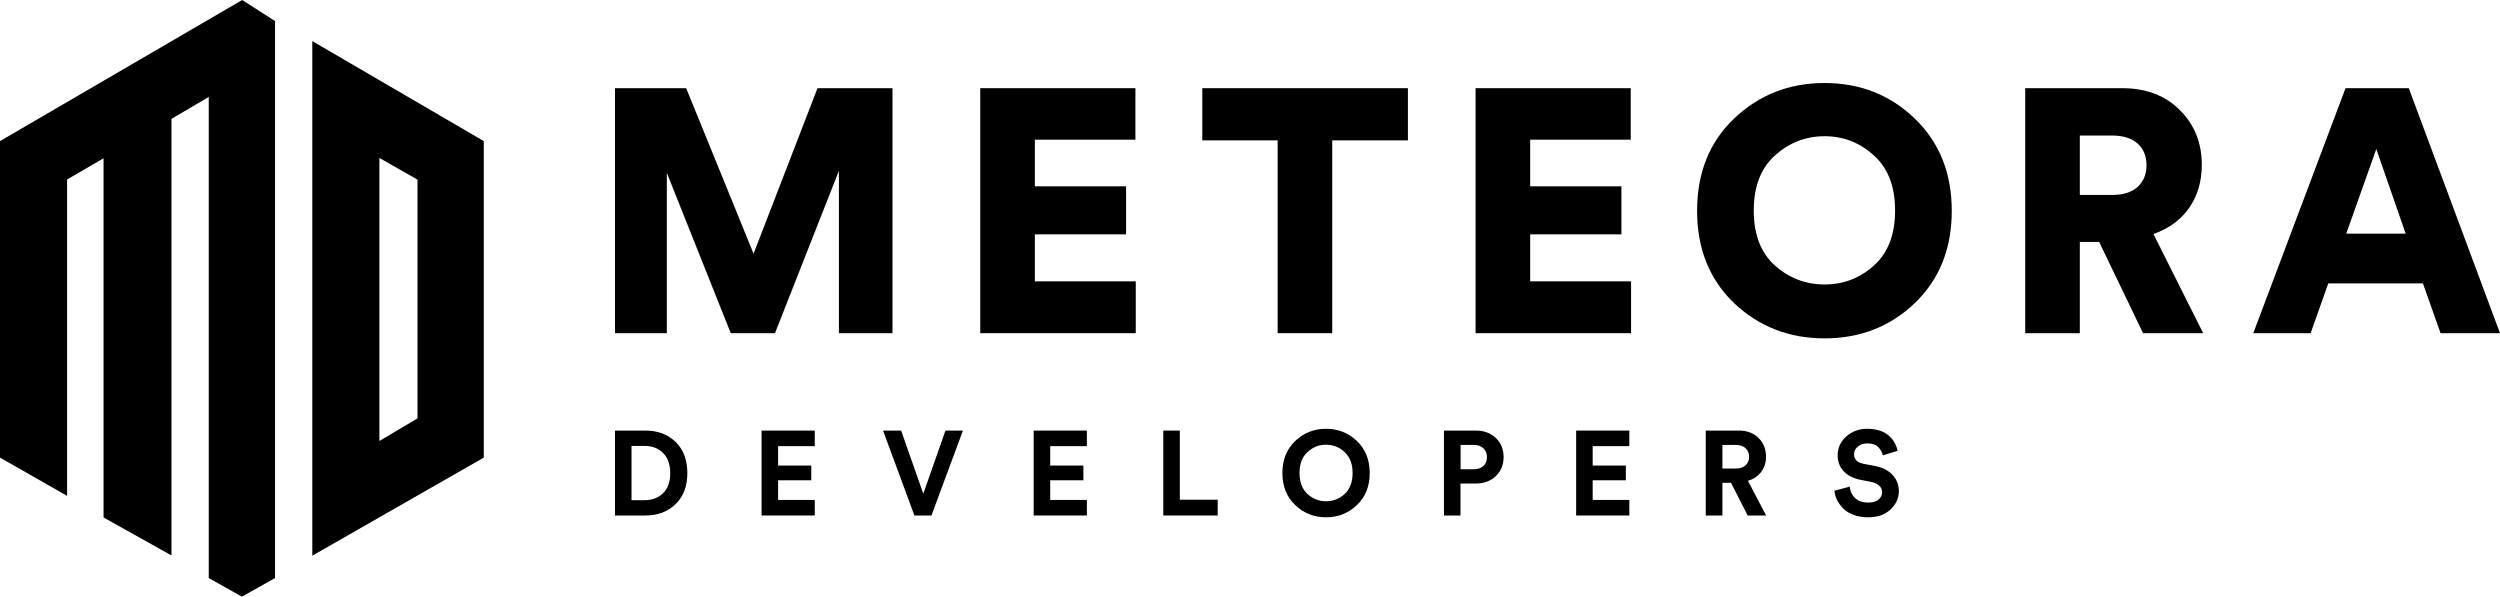
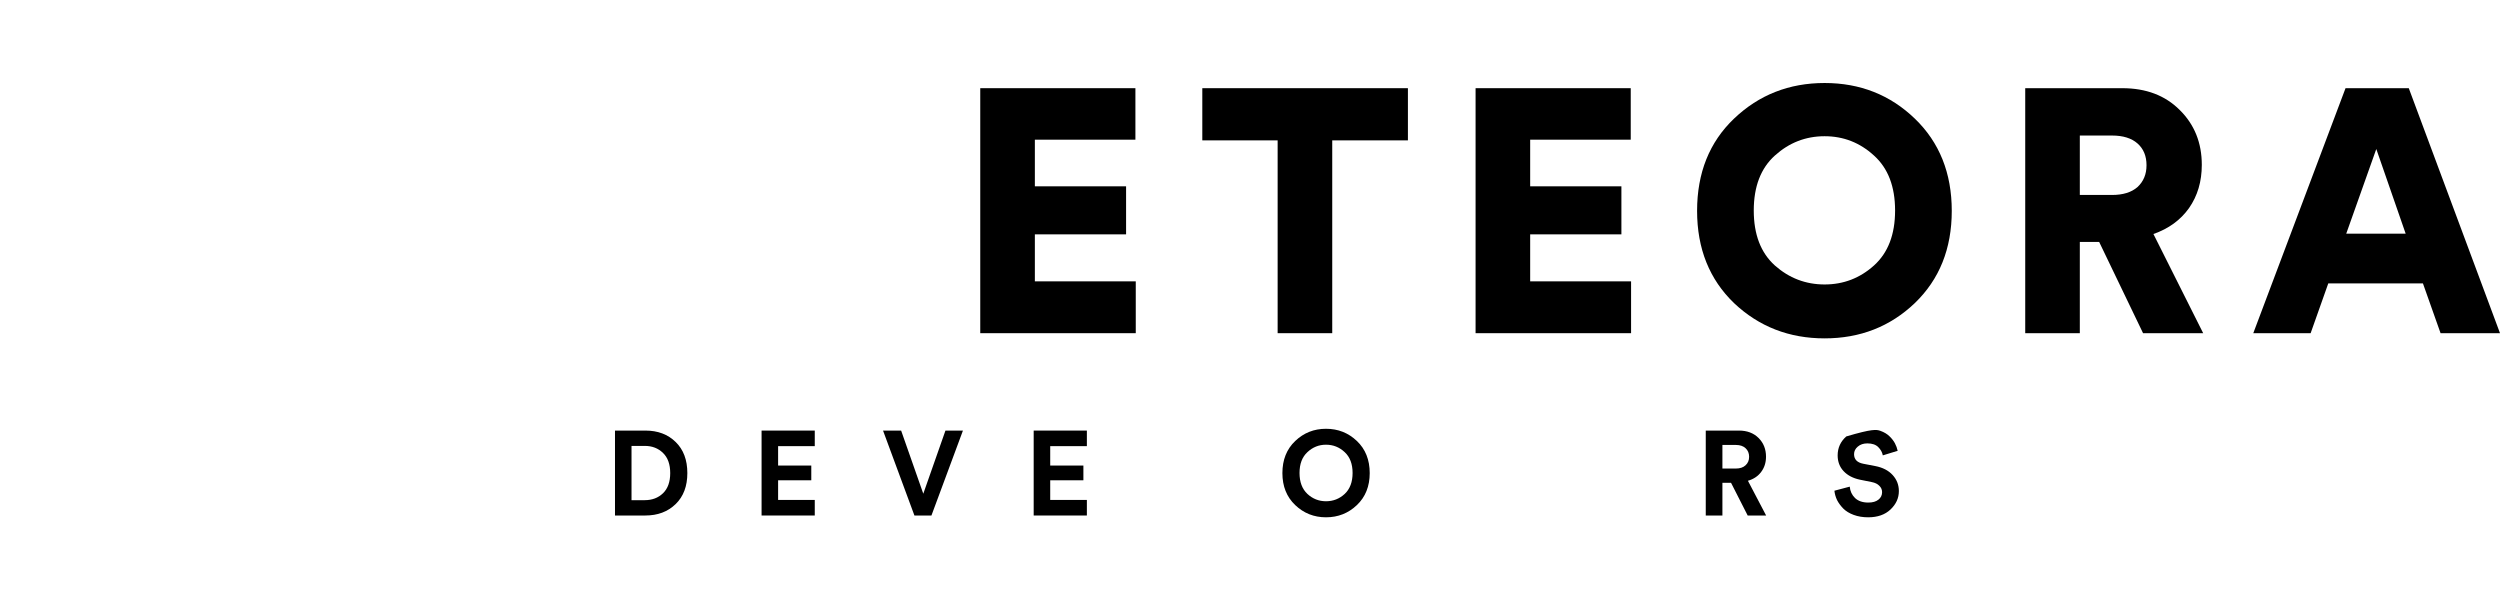
<svg xmlns="http://www.w3.org/2000/svg" width="419" height="100" viewBox="0 0 419 100" fill="none">
-   <path fill-rule="evenodd" clip-rule="evenodd" d="M40.593 0L46.094 3.529V96.883L40.541 100L34.987 96.883V16.247L28.739 19.921V93.091L17.355 86.728V26.527L11.246 30.084V83.106L0 76.697V23.647L40.593 0ZM52.342 6.886L81.081 23.648V76.695L52.342 93.131V6.886ZM63.588 26.479V73.908L69.974 70.118V30.101L63.588 26.479Z" fill="black" />
-   <path d="M149.579 55.842H140.602V28.622L129.888 55.842H122.475L111.761 28.97V55.842H103.073V14.78H115.004L126.297 42.522L137.012 14.78H149.579V55.842Z" fill="black" />
  <path d="M190.353 55.842H164.291V14.78H190.295V23.41H173.442V31.228H188.732V39.278H173.442V47.155H190.353V55.842Z" fill="black" />
  <path d="M235.966 23.526H223.283V55.842H214.132V23.526H201.507V14.78H235.966V23.526Z" fill="black" />
  <path d="M273.369 55.842H247.307V14.78H273.311V23.41H256.457V31.228H271.747V39.278H256.457V47.155H273.369V55.842Z" fill="black" />
  <path d="M297.463 26.074C295.108 28.197 293.93 31.267 293.93 35.282C293.93 39.298 295.108 42.367 297.463 44.491C299.857 46.614 302.637 47.676 305.803 47.676C308.969 47.676 311.729 46.614 314.085 44.491C316.44 42.367 317.617 39.298 317.617 35.282C317.617 31.267 316.44 28.197 314.085 26.074C311.729 23.912 308.969 22.831 305.803 22.831C302.637 22.831 299.857 23.912 297.463 26.074ZM284.432 35.34C284.432 28.97 286.498 23.815 290.629 19.877C294.799 15.9 299.857 13.912 305.803 13.912C311.749 13.912 316.787 15.9 320.919 19.877C325.05 23.854 327.116 29.008 327.116 35.34C327.116 41.672 325.05 46.827 320.919 50.803C316.787 54.742 311.749 56.711 305.803 56.711C299.857 56.711 294.799 54.742 290.629 50.803C286.498 46.827 284.432 41.672 284.432 35.34Z" fill="black" />
  <path d="M359.177 55.842L351.822 40.553H348.578V55.842H339.428V14.78H355.702C359.679 14.78 362.884 15.996 365.316 18.429C367.787 20.861 369.022 23.931 369.022 27.637C369.022 30.417 368.308 32.831 366.88 34.877C365.451 36.885 363.463 38.332 360.914 39.221L369.254 55.842H359.177ZM348.578 32.676H353.965C355.818 32.676 357.246 32.232 358.25 31.344C359.254 30.417 359.756 29.201 359.756 27.695C359.756 26.151 359.254 24.935 358.25 24.047C357.246 23.159 355.818 22.715 353.965 22.715H348.578V32.676Z" fill="black" />
  <path d="M409.039 55.842L406.085 47.502H390.217L387.263 55.842H377.649L393.112 14.78H403.711L419 55.842H409.039ZM398.267 24.973L393.228 39.163H403.19L398.267 24.973Z" fill="black" />
  <path d="M105.843 83.829H108.052C109.297 83.829 110.321 83.441 111.124 82.664C111.927 81.888 112.328 80.764 112.328 79.291C112.328 77.819 111.927 76.695 111.124 75.918C110.321 75.129 109.303 74.734 108.072 74.734H105.843V83.829ZM108.152 86.399H103.073V72.164H108.172C110.247 72.164 111.934 72.8 113.232 74.071C114.544 75.343 115.199 77.083 115.199 79.291C115.199 81.486 114.544 83.22 113.232 84.491C111.92 85.763 110.227 86.399 108.152 86.399Z" fill="black" />
  <path d="M136.554 86.399H127.64V72.164H136.554V74.774H130.411V78.026H135.972V80.496H130.411V83.789H136.554V86.399Z" fill="black" />
  <path d="M154.743 82.745L158.458 72.164H161.389L156.109 86.399H153.258L147.997 72.164H151.029L154.743 82.745Z" fill="black" />
  <path d="M182.159 86.399H173.245V72.164H182.159V74.774H176.016V78.026H181.577V80.496H176.016V83.789H182.159V86.399Z" fill="black" />
-   <path d="M204.084 86.399H194.969V72.164H197.74V83.749H204.084V86.399Z" fill="black" />
  <path d="M219.125 75.778C218.241 76.594 217.8 77.759 217.8 79.271C217.8 80.784 218.241 81.955 219.125 82.785C220.008 83.601 221.045 84.01 222.237 84.01C223.441 84.01 224.485 83.601 225.369 82.785C226.252 81.955 226.694 80.784 226.694 79.271C226.694 77.759 226.252 76.594 225.369 75.778C224.485 74.948 223.441 74.533 222.237 74.533C221.045 74.533 220.008 74.948 219.125 75.778ZM214.929 79.291C214.929 77.069 215.645 75.276 217.077 73.911C218.509 72.545 220.229 71.863 222.237 71.863C224.258 71.863 225.984 72.545 227.417 73.911C228.849 75.276 229.565 77.069 229.565 79.291C229.565 81.5 228.849 83.287 227.417 84.652C225.984 86.017 224.258 86.7 222.237 86.7C220.229 86.7 218.509 86.017 217.077 84.652C215.645 83.287 214.929 81.5 214.929 79.291Z" fill="black" />
-   <path d="M244.796 78.649H246.985C247.667 78.649 248.209 78.468 248.611 78.107C249.012 77.732 249.213 77.237 249.213 76.621C249.213 75.992 249.012 75.497 248.611 75.135C248.223 74.761 247.681 74.573 246.985 74.573H244.796V78.649ZM247.326 81.038H244.776V86.399H242.006V72.164H247.326C248.718 72.164 249.842 72.579 250.699 73.409C251.569 74.239 252.004 75.303 252.004 76.601C252.004 77.899 251.569 78.963 250.699 79.793C249.842 80.623 248.718 81.038 247.326 81.038Z" fill="black" />
-   <path d="M273.075 86.399H264.161V72.164H273.075V74.774H266.932V78.026H272.493V80.496H266.932V83.789H273.075V86.399Z" fill="black" />
  <path d="M292.912 86.399L290.122 80.918H288.676V86.399H285.885V72.164H291.447C292.812 72.164 293.909 72.579 294.739 73.409C295.569 74.239 295.984 75.283 295.984 76.541C295.984 77.531 295.71 78.388 295.161 79.111C294.626 79.82 293.889 80.309 292.952 80.576L296.004 86.399H292.912ZM288.676 78.528H290.925C291.621 78.528 292.163 78.348 292.551 77.986C292.952 77.625 293.153 77.15 293.153 76.561C293.153 75.959 292.952 75.477 292.551 75.115C292.163 74.754 291.621 74.573 290.925 74.573H288.676V78.528Z" fill="black" />
-   <path d="M318.049 75.557L315.559 76.32C315.466 75.811 315.211 75.35 314.796 74.935C314.382 74.52 313.773 74.312 312.969 74.312C312.314 74.312 311.778 74.493 311.363 74.854C310.948 75.202 310.741 75.624 310.741 76.119C310.741 76.989 311.256 77.525 312.287 77.725L314.274 78.107C315.533 78.348 316.51 78.85 317.206 79.613C317.902 80.376 318.25 81.272 318.25 82.303C318.25 83.481 317.781 84.511 316.844 85.395C315.921 86.265 314.676 86.7 313.11 86.7C312.213 86.7 311.403 86.566 310.681 86.298C309.958 86.031 309.376 85.676 308.934 85.234C308.492 84.779 308.144 84.304 307.89 83.809C307.649 83.3 307.502 82.778 307.448 82.243L310.018 81.56C310.085 82.323 310.379 82.959 310.901 83.467C311.437 83.976 312.18 84.23 313.13 84.23C313.853 84.23 314.415 84.07 314.817 83.749C315.231 83.427 315.439 83.006 315.439 82.484C315.439 82.069 315.285 81.714 314.977 81.419C314.683 81.112 314.261 80.904 313.712 80.797L311.725 80.396C310.574 80.155 309.663 79.68 308.994 78.97C308.325 78.261 307.99 77.377 307.99 76.32C307.99 75.062 308.472 74.004 309.436 73.148C310.413 72.291 311.584 71.863 312.949 71.863C313.766 71.863 314.495 71.977 315.138 72.204C315.78 72.432 316.296 72.739 316.684 73.128C317.072 73.502 317.373 73.891 317.587 74.292C317.801 74.694 317.955 75.115 318.049 75.557Z" fill="black" />
+   <path d="M318.049 75.557L315.559 76.32C315.466 75.811 315.211 75.35 314.796 74.935C314.382 74.52 313.773 74.312 312.969 74.312C312.314 74.312 311.778 74.493 311.363 74.854C310.948 75.202 310.741 75.624 310.741 76.119C310.741 76.989 311.256 77.525 312.287 77.725L314.274 78.107C315.533 78.348 316.51 78.85 317.206 79.613C317.902 80.376 318.25 81.272 318.25 82.303C318.25 83.481 317.781 84.511 316.844 85.395C315.921 86.265 314.676 86.7 313.11 86.7C312.213 86.7 311.403 86.566 310.681 86.298C309.958 86.031 309.376 85.676 308.934 85.234C308.492 84.779 308.144 84.304 307.89 83.809C307.649 83.3 307.502 82.778 307.448 82.243L310.018 81.56C310.085 82.323 310.379 82.959 310.901 83.467C311.437 83.976 312.18 84.23 313.13 84.23C313.853 84.23 314.415 84.07 314.817 83.749C315.231 83.427 315.439 83.006 315.439 82.484C315.439 82.069 315.285 81.714 314.977 81.419C314.683 81.112 314.261 80.904 313.712 80.797L311.725 80.396C310.574 80.155 309.663 79.68 308.994 78.97C308.325 78.261 307.99 77.377 307.99 76.32C307.99 75.062 308.472 74.004 309.436 73.148C313.766 71.863 314.495 71.977 315.138 72.204C315.78 72.432 316.296 72.739 316.684 73.128C317.072 73.502 317.373 73.891 317.587 74.292C317.801 74.694 317.955 75.115 318.049 75.557Z" fill="black" />
</svg>